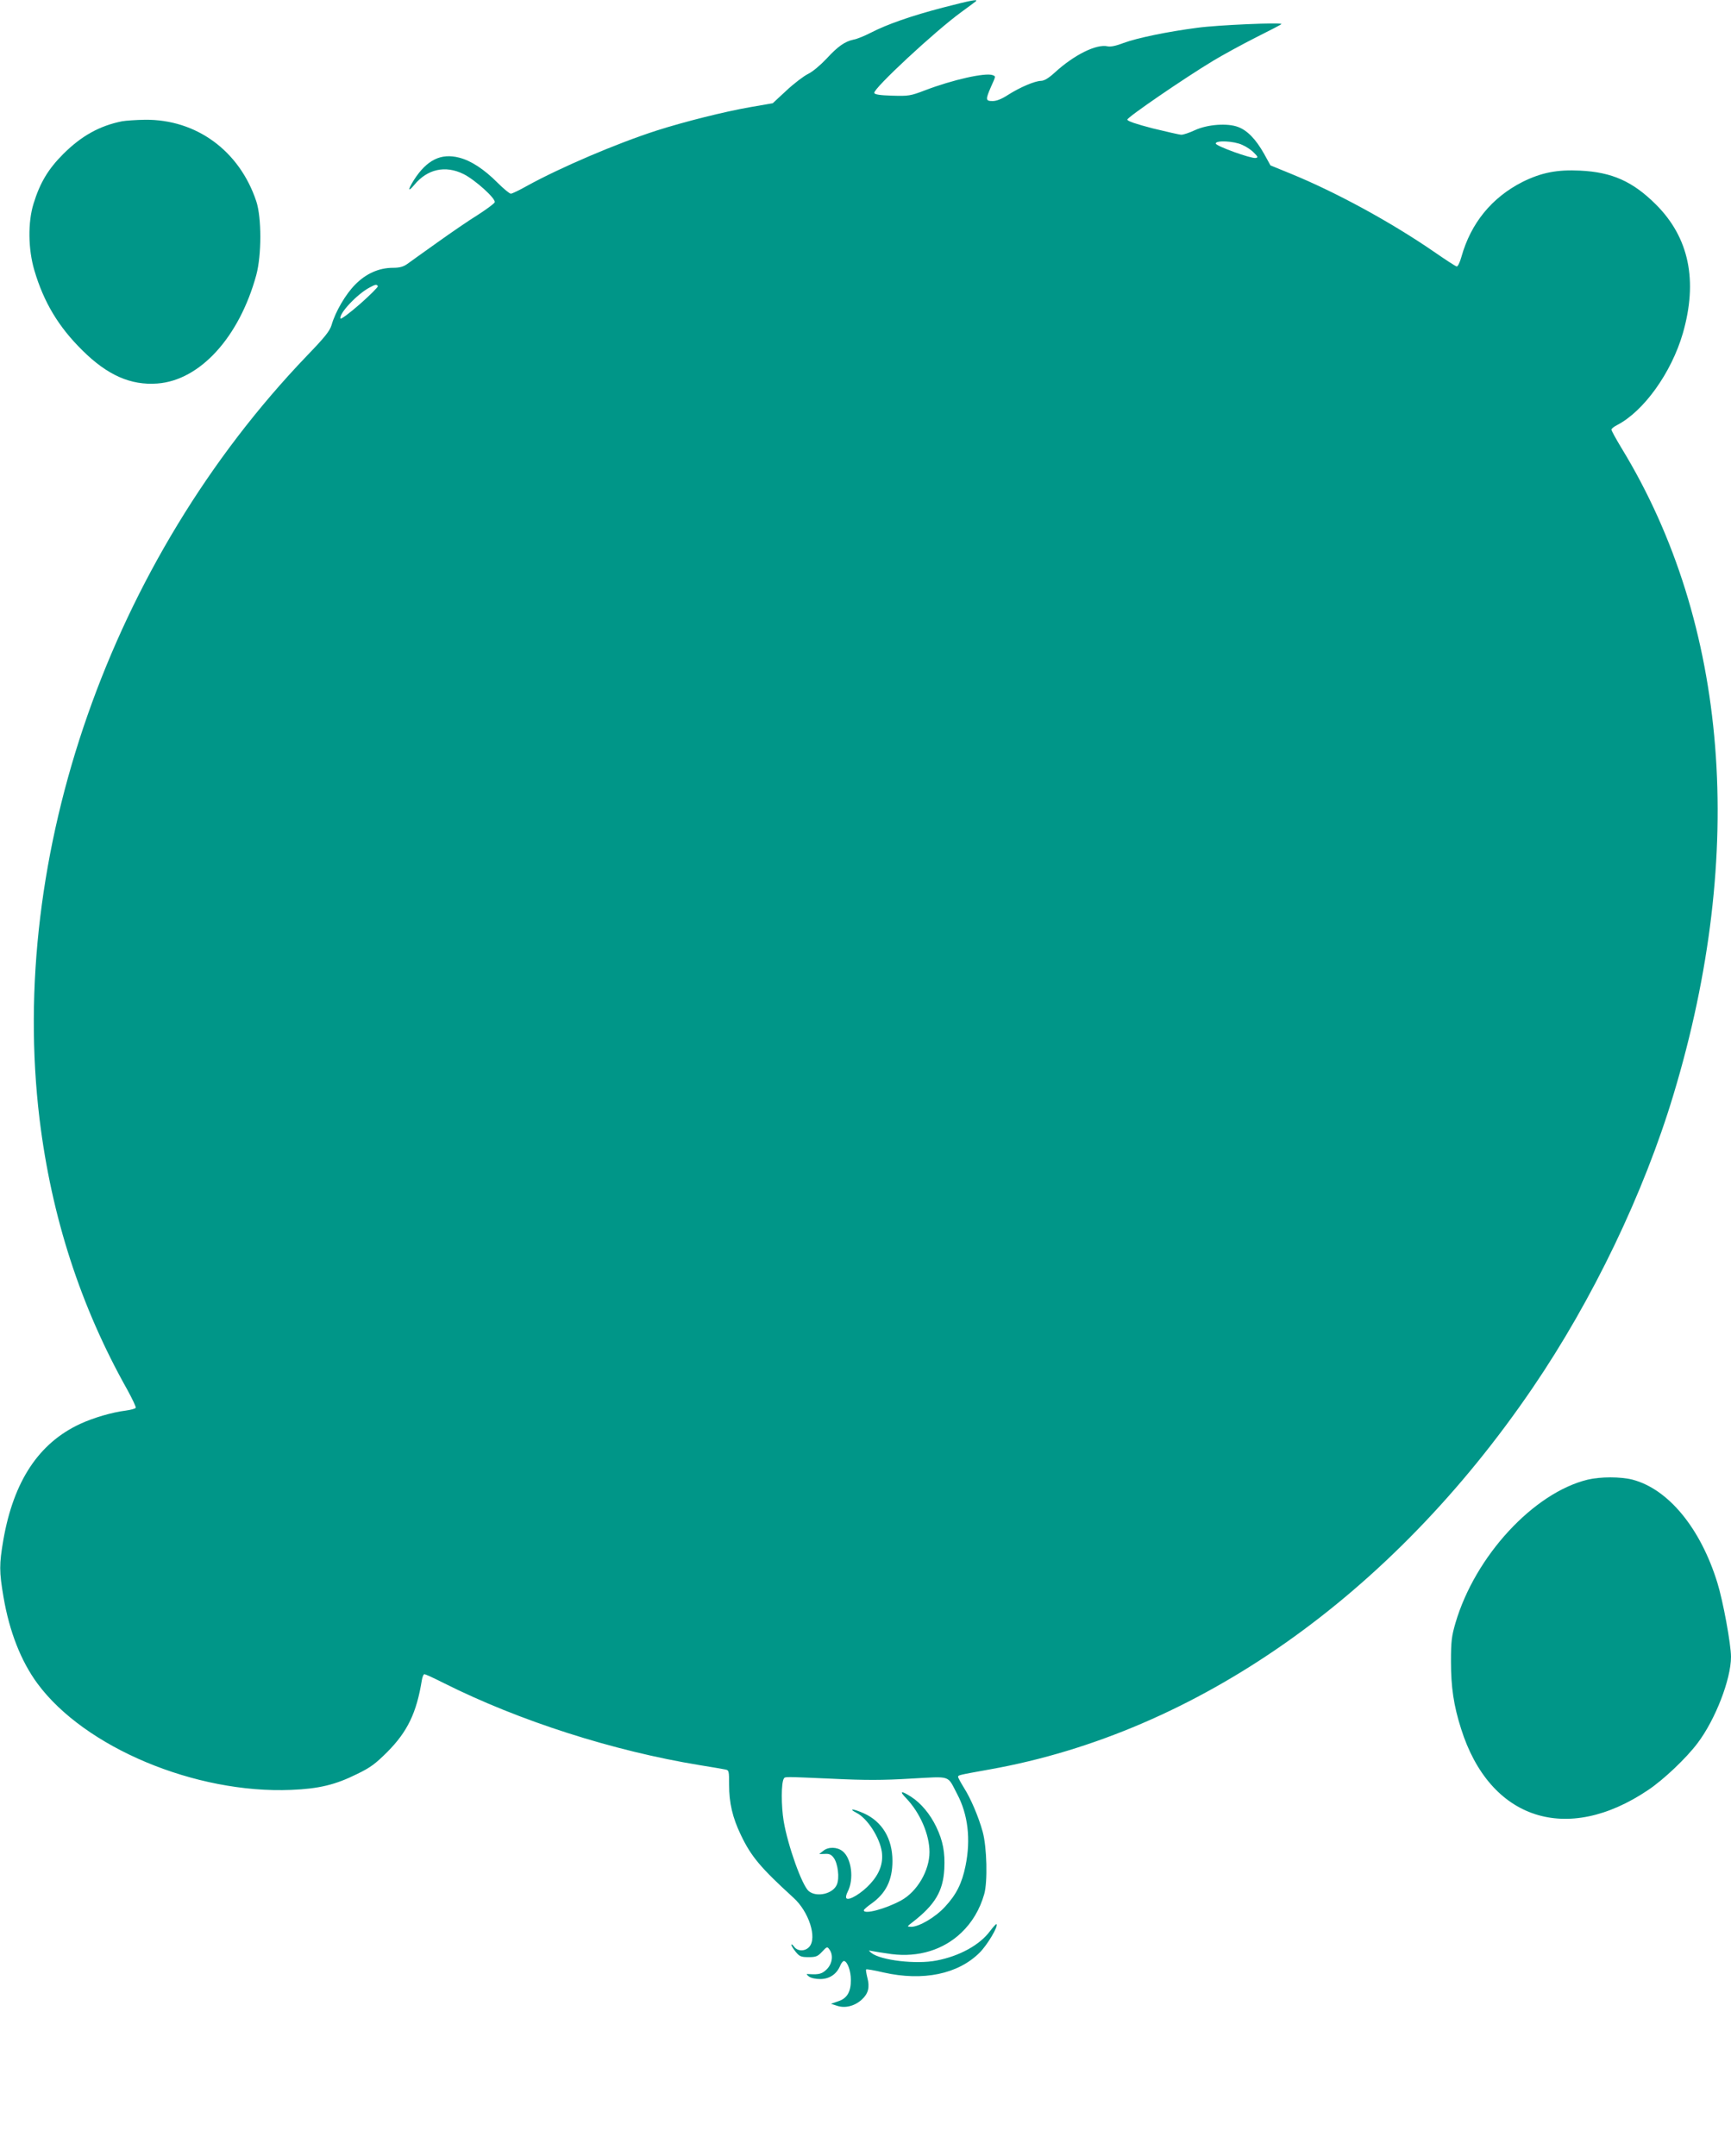
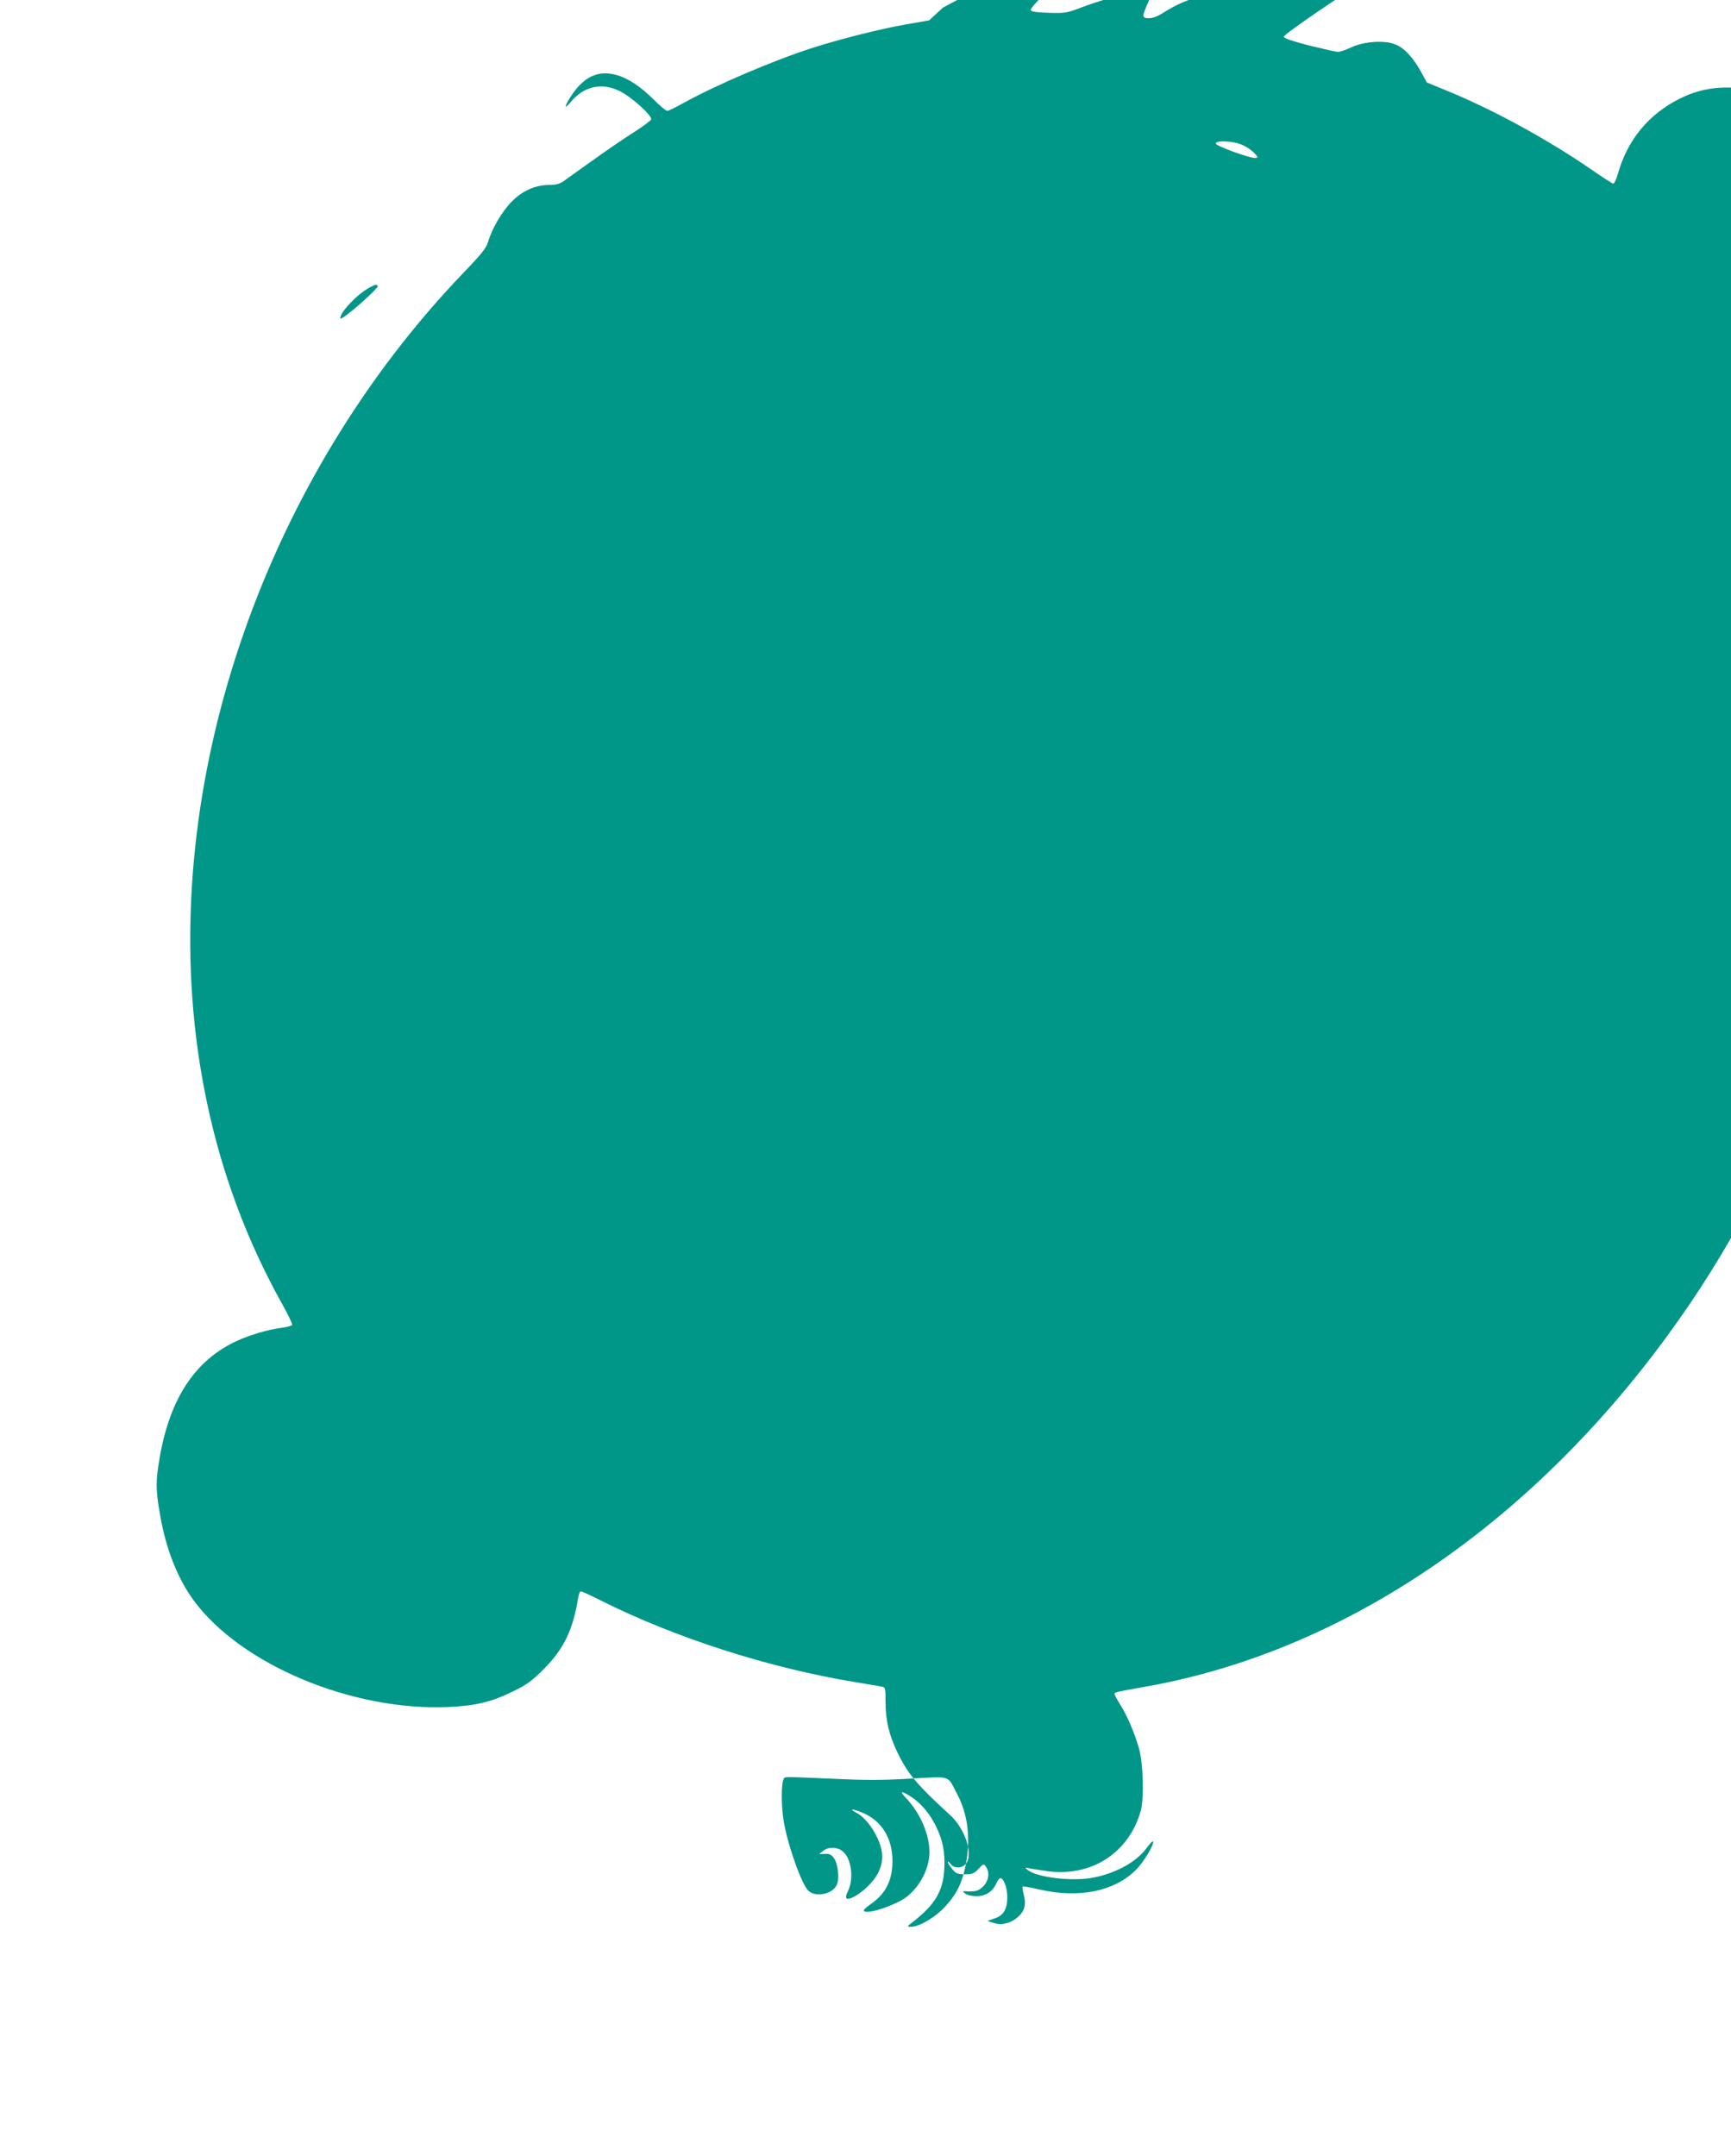
<svg xmlns="http://www.w3.org/2000/svg" version="1.0" width="1028pt" height="1280pt" viewBox="0 0 1028 1280" preserveAspectRatio="xMidYMid meet">
  <g transform="translate(0,1280) scale(0.1,-0.1)" fill="#009688" stroke="none">
-     <path d="M5600 12755 c-188 -49 -331 -99 -428 -149 -37 -19 -83 -38 -102 -41 -52 -11 -93 -39 -162 -114 -37 -39 -82 -77 -109 -90 -25 -12 -83 -56 -128 -98 l-82 -76 -133 -23 c-155 -27 -393 -87 -556 -139 -239 -77 -571 -219 -769 -328 -46 -26 -90 -47 -97 -47 -8 0 -43 29 -79 65 -80 80 -157 131 -228 149 -108 28 -192 -13 -269 -133 -37 -59 -36 -75 3 -28 77 93 183 117 291 64 69 -34 194 -147 186 -168 -3 -8 -48 -41 -99 -74 -52 -32 -160 -106 -241 -164 -82 -58 -162 -116 -179 -128 -24 -17 -46 -23 -85 -23 -83 0 -160 -34 -224 -99 -57 -57 -118 -161 -141 -241 -11 -36 -40 -72 -147 -183 -1166 -1216 -1777 -2962 -1587 -4532 71 -580 243 -1112 521 -1606 30 -55 53 -103 50 -108 -4 -5 -30 -12 -59 -16 -82 -10 -193 -43 -271 -79 -246 -114 -395 -340 -456 -688 -25 -146 -25 -189 1 -341 35 -205 104 -380 201 -512 280 -380 939 -656 1508 -632 165 7 261 30 390 94 79 38 110 61 181 132 119 120 173 232 204 424 3 20 10 37 16 37 5 0 58 -24 117 -54 445 -223 1003 -402 1517 -486 72 -12 140 -23 153 -26 21 -4 22 -9 22 -91 0 -107 20 -194 70 -298 61 -128 118 -195 312 -372 92 -83 142 -239 94 -292 -25 -28 -70 -27 -90 1 -9 12 -16 17 -16 11 0 -6 12 -25 26 -42 22 -27 32 -31 76 -31 43 0 54 4 80 32 29 31 31 32 44 13 24 -33 17 -83 -15 -116 -28 -28 -46 -33 -101 -30 -24 2 -24 1 -6 -14 12 -9 40 -15 67 -15 55 0 98 29 119 80 7 17 18 29 24 27 20 -6 39 -60 39 -111 1 -71 -22 -111 -75 -128 l-43 -15 37 -12 c48 -16 105 -1 147 38 38 35 47 73 32 129 -6 25 -10 47 -7 49 2 3 48 -5 103 -18 235 -53 443 -10 571 118 46 46 112 157 100 169 -3 2 -20 -17 -39 -42 -61 -82 -181 -148 -317 -174 -120 -24 -332 1 -387 45 -19 16 -19 16 5 11 14 -3 66 -11 115 -18 160 -20 307 25 414 127 64 61 110 138 136 229 21 73 16 279 -9 370 -25 91 -72 200 -111 261 -19 31 -35 60 -35 65 0 11 1 11 190 45 1226 219 2382 1031 3222 2265 356 522 661 1157 837 1743 434 1440 326 2793 -307 3833 -34 56 -62 107 -62 113 0 6 15 18 33 27 159 82 323 311 391 545 90 313 37 568 -159 764 -138 138 -262 193 -451 202 -137 7 -231 -12 -342 -67 -183 -93 -307 -245 -363 -445 -9 -33 -22 -59 -28 -57 -7 1 -68 41 -136 88 -256 176 -581 353 -850 463 l-120 49 -38 69 c-48 85 -98 138 -154 159 -63 24 -181 16 -257 -19 -32 -15 -68 -27 -80 -27 -11 0 -88 18 -171 38 -100 26 -150 43 -150 52 0 14 337 245 511 350 60 36 174 98 253 138 80 40 148 75 151 79 10 11 -378 -5 -500 -22 -178 -23 -359 -61 -437 -90 -44 -17 -77 -24 -95 -20 -66 15 -198 -50 -312 -154 -38 -35 -65 -51 -84 -51 -37 -1 -124 -38 -195 -83 -38 -25 -69 -37 -92 -37 -42 0 -43 8 -10 84 30 67 29 62 10 70 -43 16 -236 -27 -401 -90 -86 -33 -98 -35 -195 -32 -73 2 -104 7 -107 16 -8 24 362 368 518 481 41 30 79 58 85 63 17 15 -29 6 -195 -37z m1777 -815 c24 -10 55 -31 70 -47 24 -24 26 -28 10 -31 -26 -5 -237 71 -237 86 0 20 108 15 157 -8z m-5133 -839 c3 -4 -45 -52 -106 -106 -62 -54 -114 -93 -116 -86 -10 29 99 145 173 184 35 19 42 20 49 8z m2705 -8862 c187 -9 297 -9 459 1 245 13 216 23 276 -91 65 -122 82 -270 50 -427 -21 -104 -55 -171 -121 -242 -57 -63 -155 -120 -202 -120 -26 1 -26 1 9 28 133 103 181 184 188 316 5 98 -8 167 -48 250 -36 75 -90 140 -149 178 -61 39 -72 35 -29 -9 82 -86 138 -215 138 -319 0 -110 -73 -235 -168 -287 -93 -51 -222 -85 -222 -59 0 5 20 22 44 39 87 61 126 140 126 254 0 133 -61 234 -170 283 -63 28 -96 30 -42 2 64 -33 137 -147 149 -231 9 -68 -13 -129 -69 -190 -50 -55 -126 -101 -141 -86 -5 5 -2 22 7 39 39 75 23 199 -30 241 -33 26 -85 27 -115 2 l-24 -19 34 1 c25 2 38 -4 52 -23 25 -33 36 -120 19 -159 -22 -55 -120 -78 -167 -39 -40 33 -125 272 -149 416 -15 92 -15 227 1 252 8 12 -5 12 294 -1z" />
-     <path d="M725 12080 c-134 -27 -242 -87 -350 -195 -89 -89 -138 -171 -176 -295 -34 -110 -32 -270 5 -395 56 -190 144 -336 285 -475 149 -148 288 -209 446 -197 253 19 486 275 587 644 32 119 32 341 0 438 -100 300 -356 487 -661 484 -53 -1 -114 -5 -136 -9z" />
-     <path d="M9429 4015 c-321 -78 -668 -453 -785 -850 -23 -79 -27 -108 -27 -230 0 -152 16 -261 60 -399 170 -540 628 -690 1112 -363 91 61 225 188 292 277 105 138 199 379 199 513 0 74 -47 331 -81 440 -100 324 -291 556 -504 612 -71 18 -190 18 -266 0z" />
+     <path d="M5600 12755 l-82 -76 -133 -23 c-155 -27 -393 -87 -556 -139 -239 -77 -571 -219 -769 -328 -46 -26 -90 -47 -97 -47 -8 0 -43 29 -79 65 -80 80 -157 131 -228 149 -108 28 -192 -13 -269 -133 -37 -59 -36 -75 3 -28 77 93 183 117 291 64 69 -34 194 -147 186 -168 -3 -8 -48 -41 -99 -74 -52 -32 -160 -106 -241 -164 -82 -58 -162 -116 -179 -128 -24 -17 -46 -23 -85 -23 -83 0 -160 -34 -224 -99 -57 -57 -118 -161 -141 -241 -11 -36 -40 -72 -147 -183 -1166 -1216 -1777 -2962 -1587 -4532 71 -580 243 -1112 521 -1606 30 -55 53 -103 50 -108 -4 -5 -30 -12 -59 -16 -82 -10 -193 -43 -271 -79 -246 -114 -395 -340 -456 -688 -25 -146 -25 -189 1 -341 35 -205 104 -380 201 -512 280 -380 939 -656 1508 -632 165 7 261 30 390 94 79 38 110 61 181 132 119 120 173 232 204 424 3 20 10 37 16 37 5 0 58 -24 117 -54 445 -223 1003 -402 1517 -486 72 -12 140 -23 153 -26 21 -4 22 -9 22 -91 0 -107 20 -194 70 -298 61 -128 118 -195 312 -372 92 -83 142 -239 94 -292 -25 -28 -70 -27 -90 1 -9 12 -16 17 -16 11 0 -6 12 -25 26 -42 22 -27 32 -31 76 -31 43 0 54 4 80 32 29 31 31 32 44 13 24 -33 17 -83 -15 -116 -28 -28 -46 -33 -101 -30 -24 2 -24 1 -6 -14 12 -9 40 -15 67 -15 55 0 98 29 119 80 7 17 18 29 24 27 20 -6 39 -60 39 -111 1 -71 -22 -111 -75 -128 l-43 -15 37 -12 c48 -16 105 -1 147 38 38 35 47 73 32 129 -6 25 -10 47 -7 49 2 3 48 -5 103 -18 235 -53 443 -10 571 118 46 46 112 157 100 169 -3 2 -20 -17 -39 -42 -61 -82 -181 -148 -317 -174 -120 -24 -332 1 -387 45 -19 16 -19 16 5 11 14 -3 66 -11 115 -18 160 -20 307 25 414 127 64 61 110 138 136 229 21 73 16 279 -9 370 -25 91 -72 200 -111 261 -19 31 -35 60 -35 65 0 11 1 11 190 45 1226 219 2382 1031 3222 2265 356 522 661 1157 837 1743 434 1440 326 2793 -307 3833 -34 56 -62 107 -62 113 0 6 15 18 33 27 159 82 323 311 391 545 90 313 37 568 -159 764 -138 138 -262 193 -451 202 -137 7 -231 -12 -342 -67 -183 -93 -307 -245 -363 -445 -9 -33 -22 -59 -28 -57 -7 1 -68 41 -136 88 -256 176 -581 353 -850 463 l-120 49 -38 69 c-48 85 -98 138 -154 159 -63 24 -181 16 -257 -19 -32 -15 -68 -27 -80 -27 -11 0 -88 18 -171 38 -100 26 -150 43 -150 52 0 14 337 245 511 350 60 36 174 98 253 138 80 40 148 75 151 79 10 11 -378 -5 -500 -22 -178 -23 -359 -61 -437 -90 -44 -17 -77 -24 -95 -20 -66 15 -198 -50 -312 -154 -38 -35 -65 -51 -84 -51 -37 -1 -124 -38 -195 -83 -38 -25 -69 -37 -92 -37 -42 0 -43 8 -10 84 30 67 29 62 10 70 -43 16 -236 -27 -401 -90 -86 -33 -98 -35 -195 -32 -73 2 -104 7 -107 16 -8 24 362 368 518 481 41 30 79 58 85 63 17 15 -29 6 -195 -37z m1777 -815 c24 -10 55 -31 70 -47 24 -24 26 -28 10 -31 -26 -5 -237 71 -237 86 0 20 108 15 157 -8z m-5133 -839 c3 -4 -45 -52 -106 -106 -62 -54 -114 -93 -116 -86 -10 29 99 145 173 184 35 19 42 20 49 8z m2705 -8862 c187 -9 297 -9 459 1 245 13 216 23 276 -91 65 -122 82 -270 50 -427 -21 -104 -55 -171 -121 -242 -57 -63 -155 -120 -202 -120 -26 1 -26 1 9 28 133 103 181 184 188 316 5 98 -8 167 -48 250 -36 75 -90 140 -149 178 -61 39 -72 35 -29 -9 82 -86 138 -215 138 -319 0 -110 -73 -235 -168 -287 -93 -51 -222 -85 -222 -59 0 5 20 22 44 39 87 61 126 140 126 254 0 133 -61 234 -170 283 -63 28 -96 30 -42 2 64 -33 137 -147 149 -231 9 -68 -13 -129 -69 -190 -50 -55 -126 -101 -141 -86 -5 5 -2 22 7 39 39 75 23 199 -30 241 -33 26 -85 27 -115 2 l-24 -19 34 1 c25 2 38 -4 52 -23 25 -33 36 -120 19 -159 -22 -55 -120 -78 -167 -39 -40 33 -125 272 -149 416 -15 92 -15 227 1 252 8 12 -5 12 294 -1z" />
  </g>
</svg>